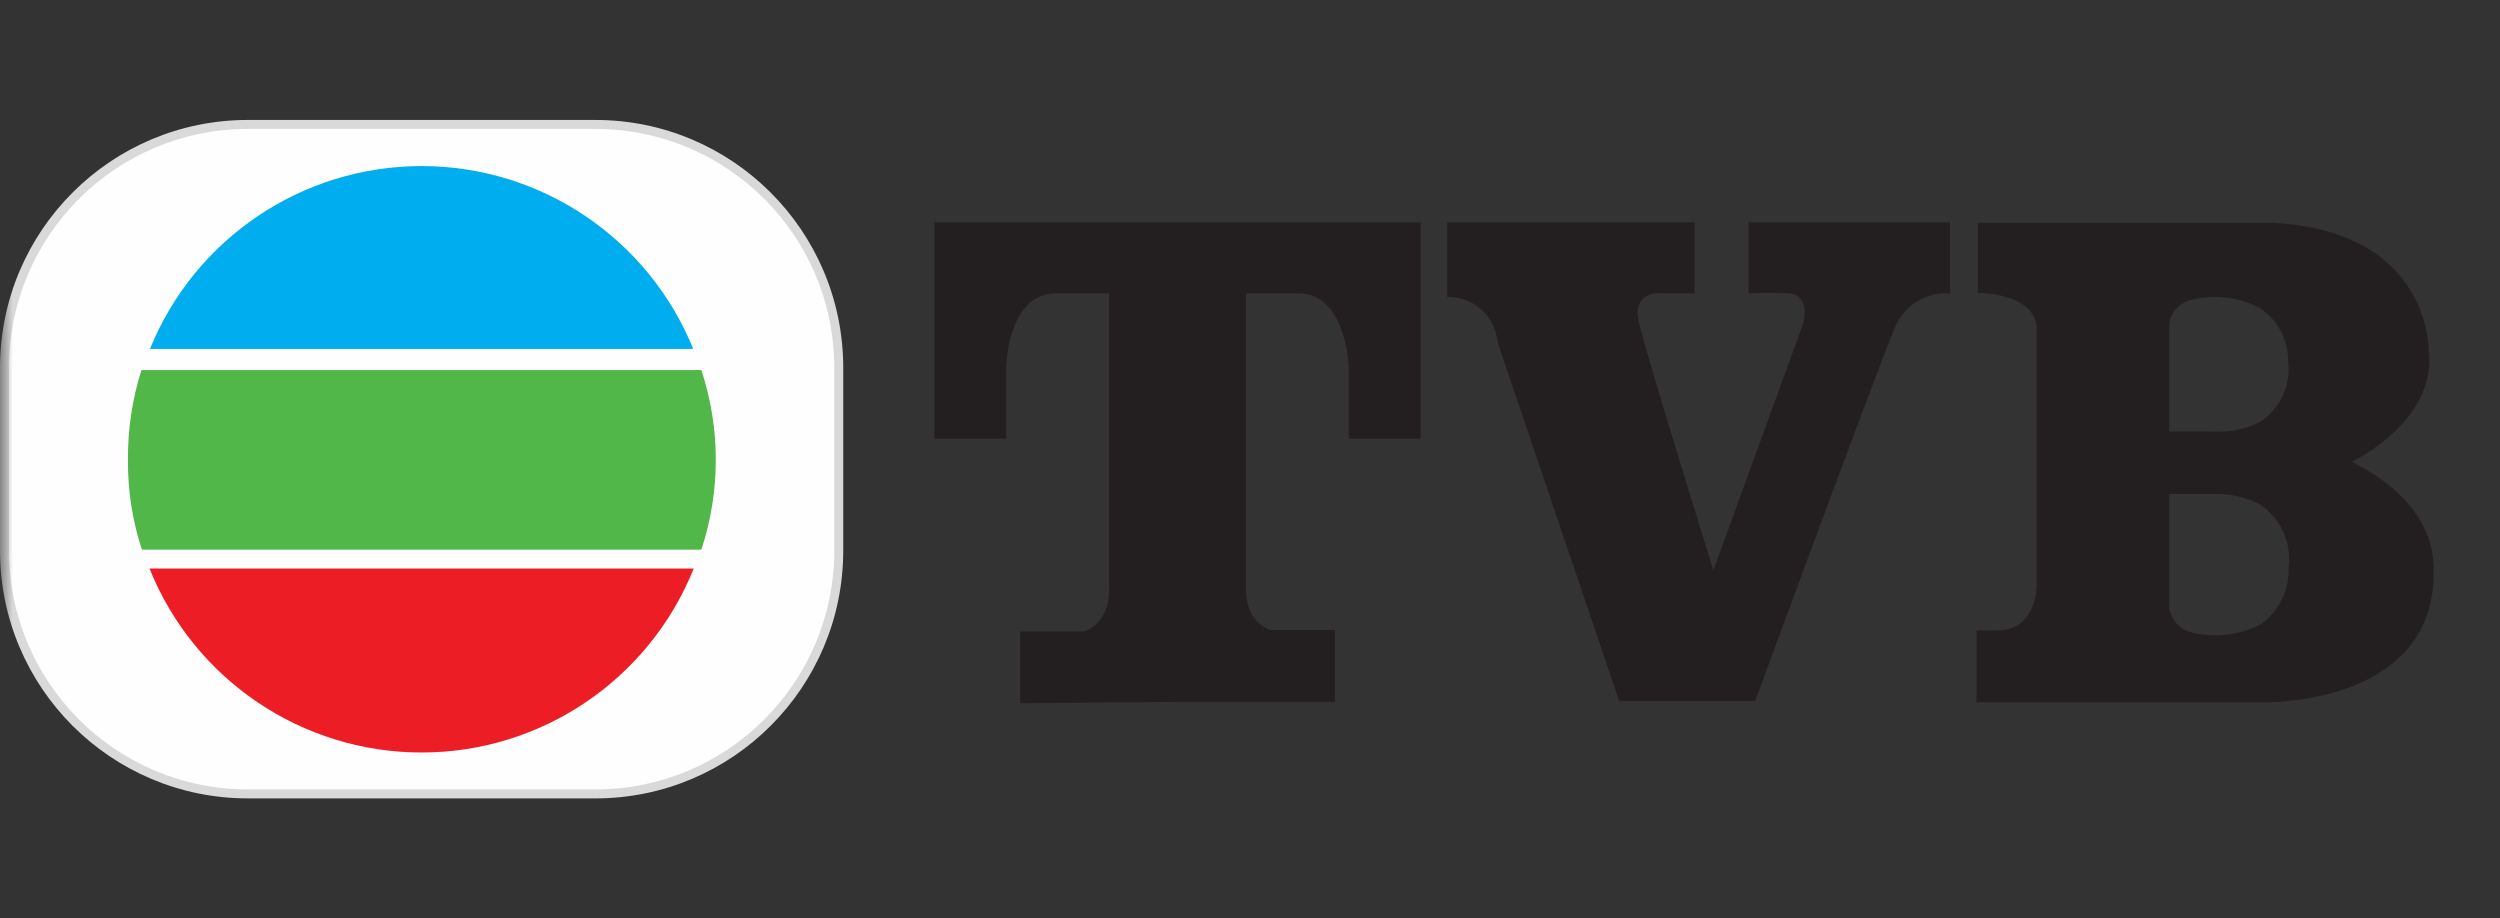
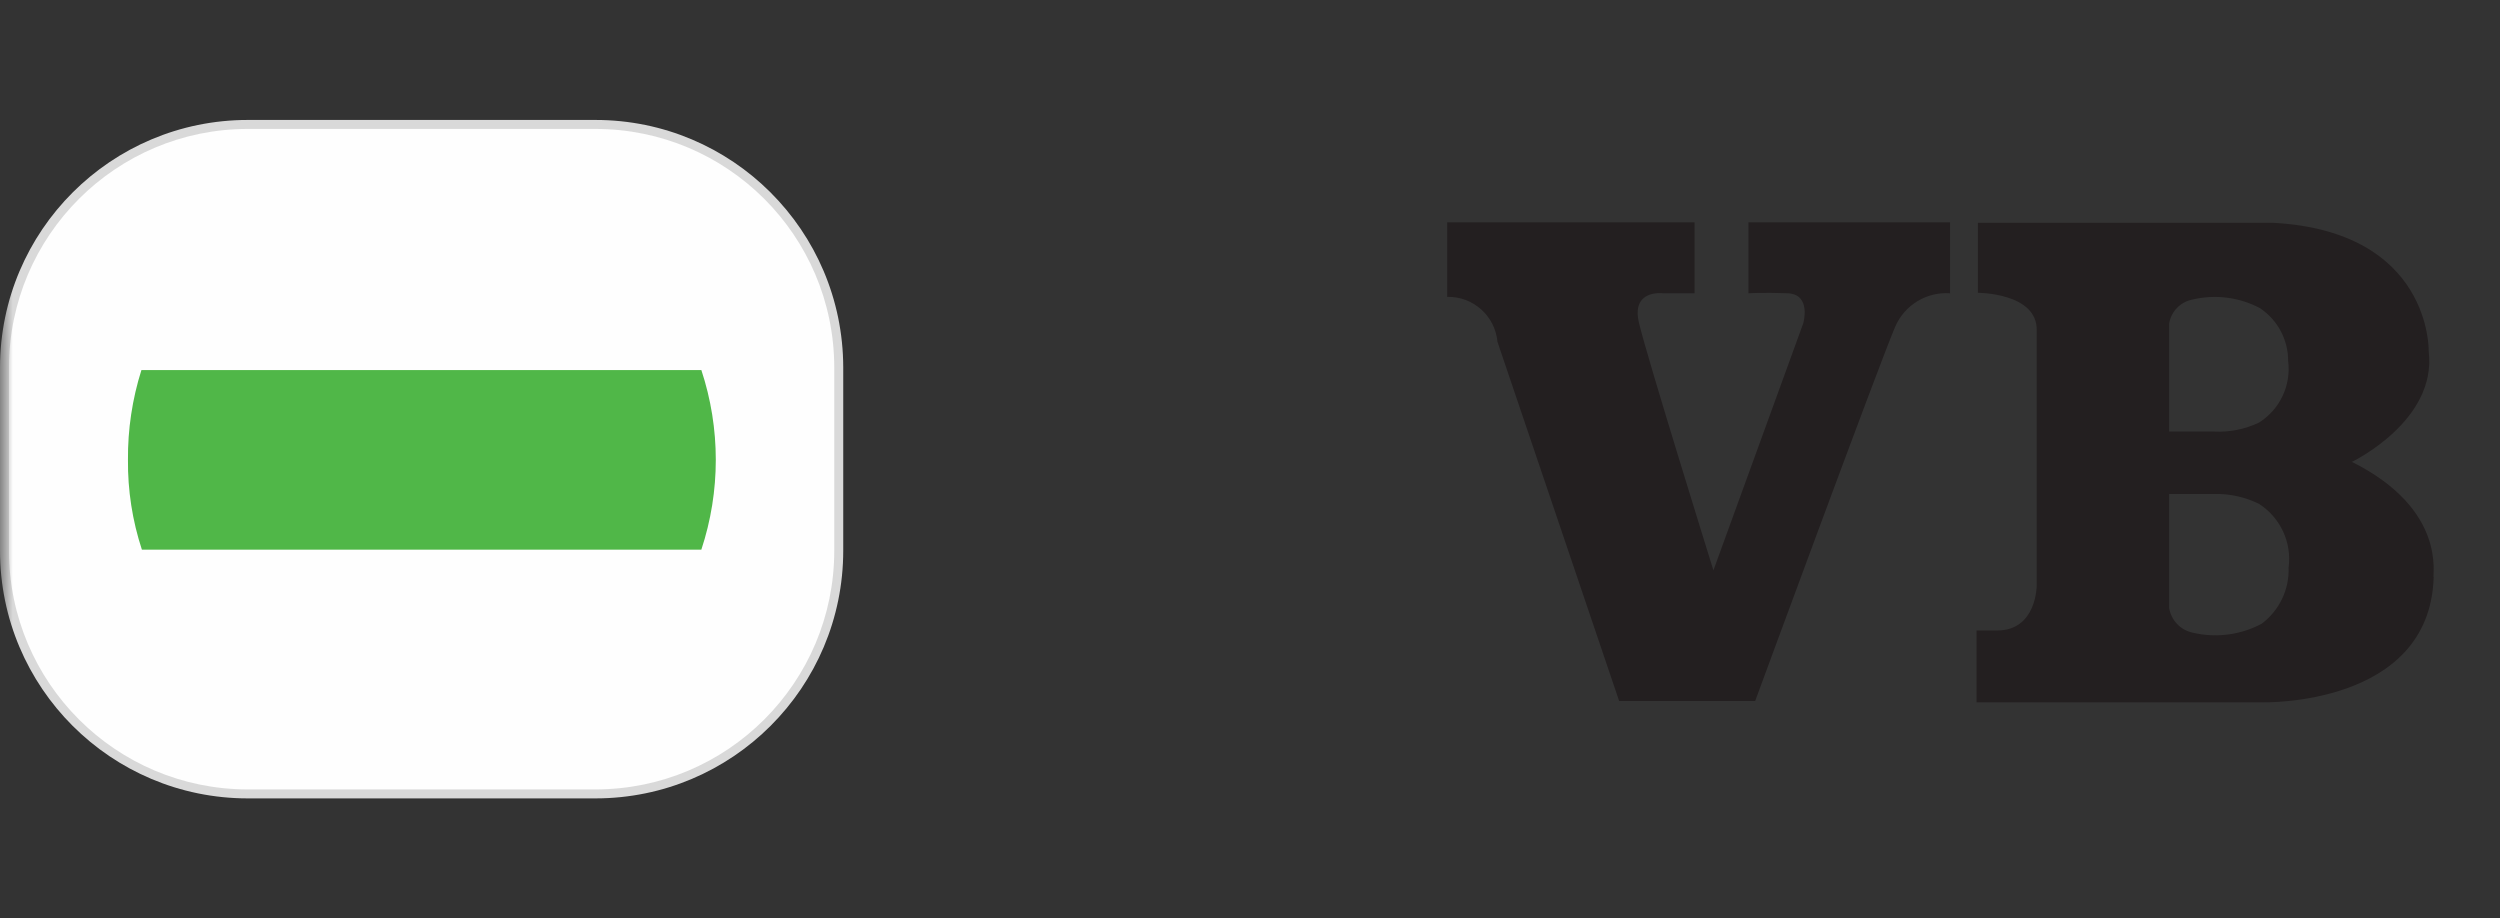
<svg xmlns="http://www.w3.org/2000/svg" xmlns:xlink="http://www.w3.org/1999/xlink" width="98px" height="36px" viewBox="0 0 98 36" version="1.1">
  <rect x="0" y="0" width="98" height="36" fill="#333333" stroke="none" />
  <title>img_header_logo_b</title>
  <defs>
    <rect id="path-1" x="0" y="0" width="98" height="36" />
  </defs>
  <g id="切圖與規範" stroke="none" stroke-width="1" fill="none" fill-rule="evenodd">
    <g id="p2.1~3-切圖" transform="translate(-80, -337)">
      <g id="img_header_logo_b" transform="translate(80, 337)">
        <mask id="mask-2" fill="white">
          <use xlink:href="#path-1" />
        </mask>
        <g id="矩形" />
        <g id="tvb_logo_12-01" mask="url(#mask-2)">
          <g transform="translate(-0, 4.702)">
-             <path d="M46.168,22.811 L52.328,22.811 L52.328,19.995 L49.811,19.995 C48.703,19.625 48.843,18.235 48.843,18.235 L48.843,6.794 L50.885,6.794 C52.804,6.794 52.874,9.751 52.874,9.751 L52.874,12.497 L55.69,12.497 L55.69,4.013 L36.628,4.013 L36.628,12.497 L39.444,12.497 L39.444,9.751 C39.444,9.751 39.444,6.794 41.433,6.794 L43.475,6.794 L43.475,18.288 C43.475,18.288 43.616,19.625 42.507,20.048 L39.99,20.048 L39.99,22.864 L46.168,22.811 Z" id="Fill-1" fill="#231F20" />
            <path d="M56.729,6.794 L56.729,4.013 L66.427,4.013 L66.427,6.794 L65.177,6.794 C65.177,6.794 63.945,6.636 64.244,7.938 C64.544,9.241 67.166,17.654 67.166,17.654 L70.687,7.973 C70.687,7.973 71.021,6.829 70.07,6.794 C69.12,6.759 68.539,6.794 68.539,6.794 L68.539,4.013 L76.442,4.013 L76.442,6.794 C75.523,6.732 74.664,7.253 74.295,8.097 C73.661,9.575 68.803,22.776 68.803,22.776 L63.47,22.776 L58.7,8.695 C58.608,7.681 57.746,6.912 56.729,6.935" id="Fill-3" fill="#231F20" />
            <path d="M88.657,19.749 C87.832,20.189 86.875,20.314 85.964,20.101 C85.482,20.004 85.11,19.618 85.032,19.133 L85.032,14.662 L86.792,14.662 C87.401,14.647 88.005,14.779 88.552,15.049 C89.391,15.587 89.844,16.561 89.713,17.548 C89.742,18.41 89.348,19.232 88.657,19.749 L88.657,19.749 Z M85.032,9.892 L85.032,7.973 C85.112,7.502 85.477,7.129 85.947,7.04 C86.838,6.829 87.776,6.947 88.587,7.375 C89.282,7.837 89.699,8.617 89.696,9.452 C89.816,10.41 89.37,11.35 88.552,11.863 C88.003,12.125 87.398,12.246 86.792,12.215 L85.032,12.215 L85.032,9.839 L85.032,9.892 Z M92.178,13.412 C92.178,13.412 95.539,11.81 95.205,9.065 C95.205,9.065 95.328,4.365 89.097,4.031 L77.533,4.031 L77.533,6.776 C77.533,6.776 79.874,6.776 79.839,8.255 L79.839,18.252 C79.839,18.252 79.839,20.013 78.29,20.013 L77.481,20.013 L77.481,22.829 L88.693,22.829 C88.693,22.829 95.24,23.005 95.399,17.936 C95.328,17.883 95.962,15.278 92.178,13.395 L92.178,13.412 Z" id="Fill-5" fill="#231F20" />
            <g id="icon" stroke-width="1" fill="none">
              <path d="M23.339,0 L9.716,0 C4.357,0 0.01,4.339 0,9.698 L0,16.88 C0,22.246 4.35,26.595 9.716,26.595 L23.339,26.595 C28.705,26.595 33.055,22.246 33.055,16.88 L33.055,9.698 C33.045,4.339 28.698,0 23.339,0 Z" id="路径" fill="#D9D9D9" fill-rule="nonzero" />
              <path d="M23.339,0.352 C28.504,0.352 32.694,4.534 32.703,9.699 L32.703,16.88 C32.703,22.051 28.511,26.243 23.339,26.243 L9.716,26.243 C4.544,26.243 0.352,22.051 0.352,16.88 L0.352,9.698 C0.362,4.534 4.551,0.352 9.716,0.352 L23.339,0.352 Z" id="路径" fill="#FEFEFE" fill-rule="nonzero" />
-               <path d="M5.861,17.584 C7.61,21.94 11.833,24.796 16.528,24.796 C21.222,24.796 25.445,21.94 27.194,17.584 L5.861,17.584 Z" id="Fill-4" fill="#EC1D24" />
              <path d="M27.493,9.804 C28.248,12.09 28.248,14.558 27.493,16.844 L5.562,16.844 C5.189,15.709 5.005,14.519 5.016,13.324 C5.006,12.13 5.185,10.942 5.544,9.804 L27.493,9.804 Z" id="Fill-6" fill="#50B748" />
-               <path d="M27.176,8.977 C25.416,4.643 21.205,1.808 16.528,1.808 C11.85,1.808 7.639,4.643 5.879,8.977 L27.176,8.977 Z" id="Fill-8" fill="#00ADEE" />
            </g>
          </g>
        </g>
      </g>
    </g>
  </g>
</svg>